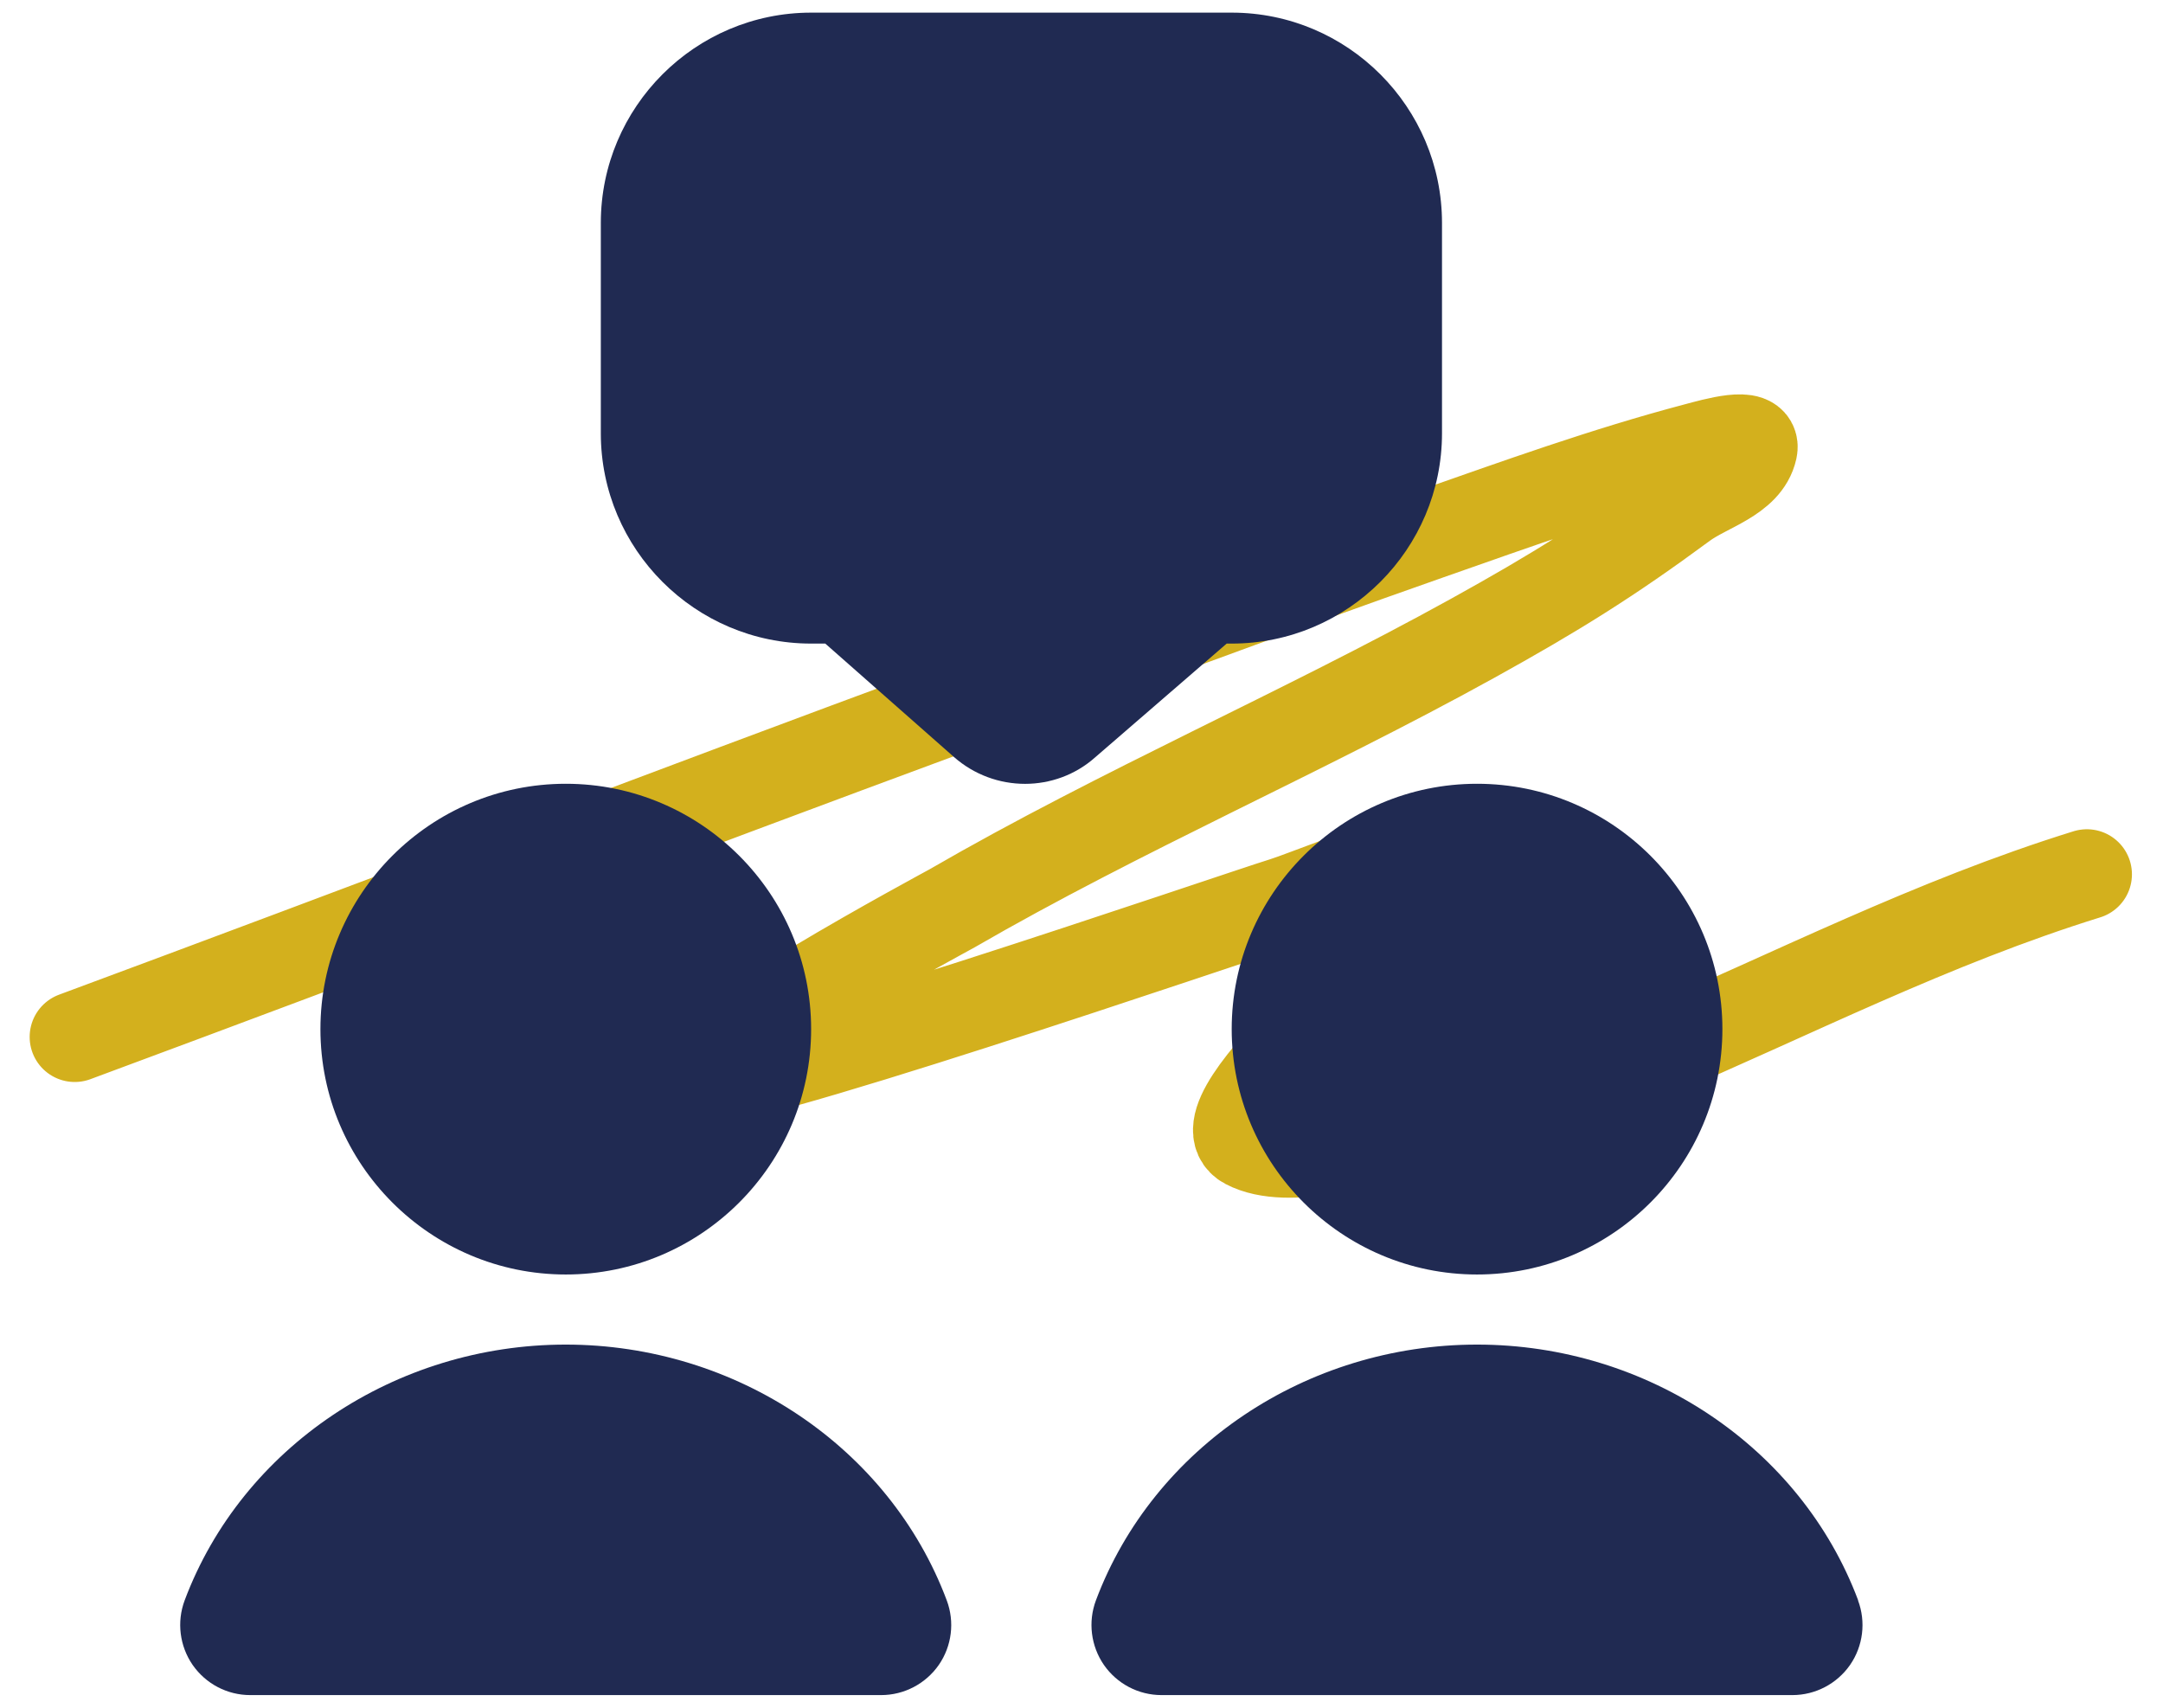
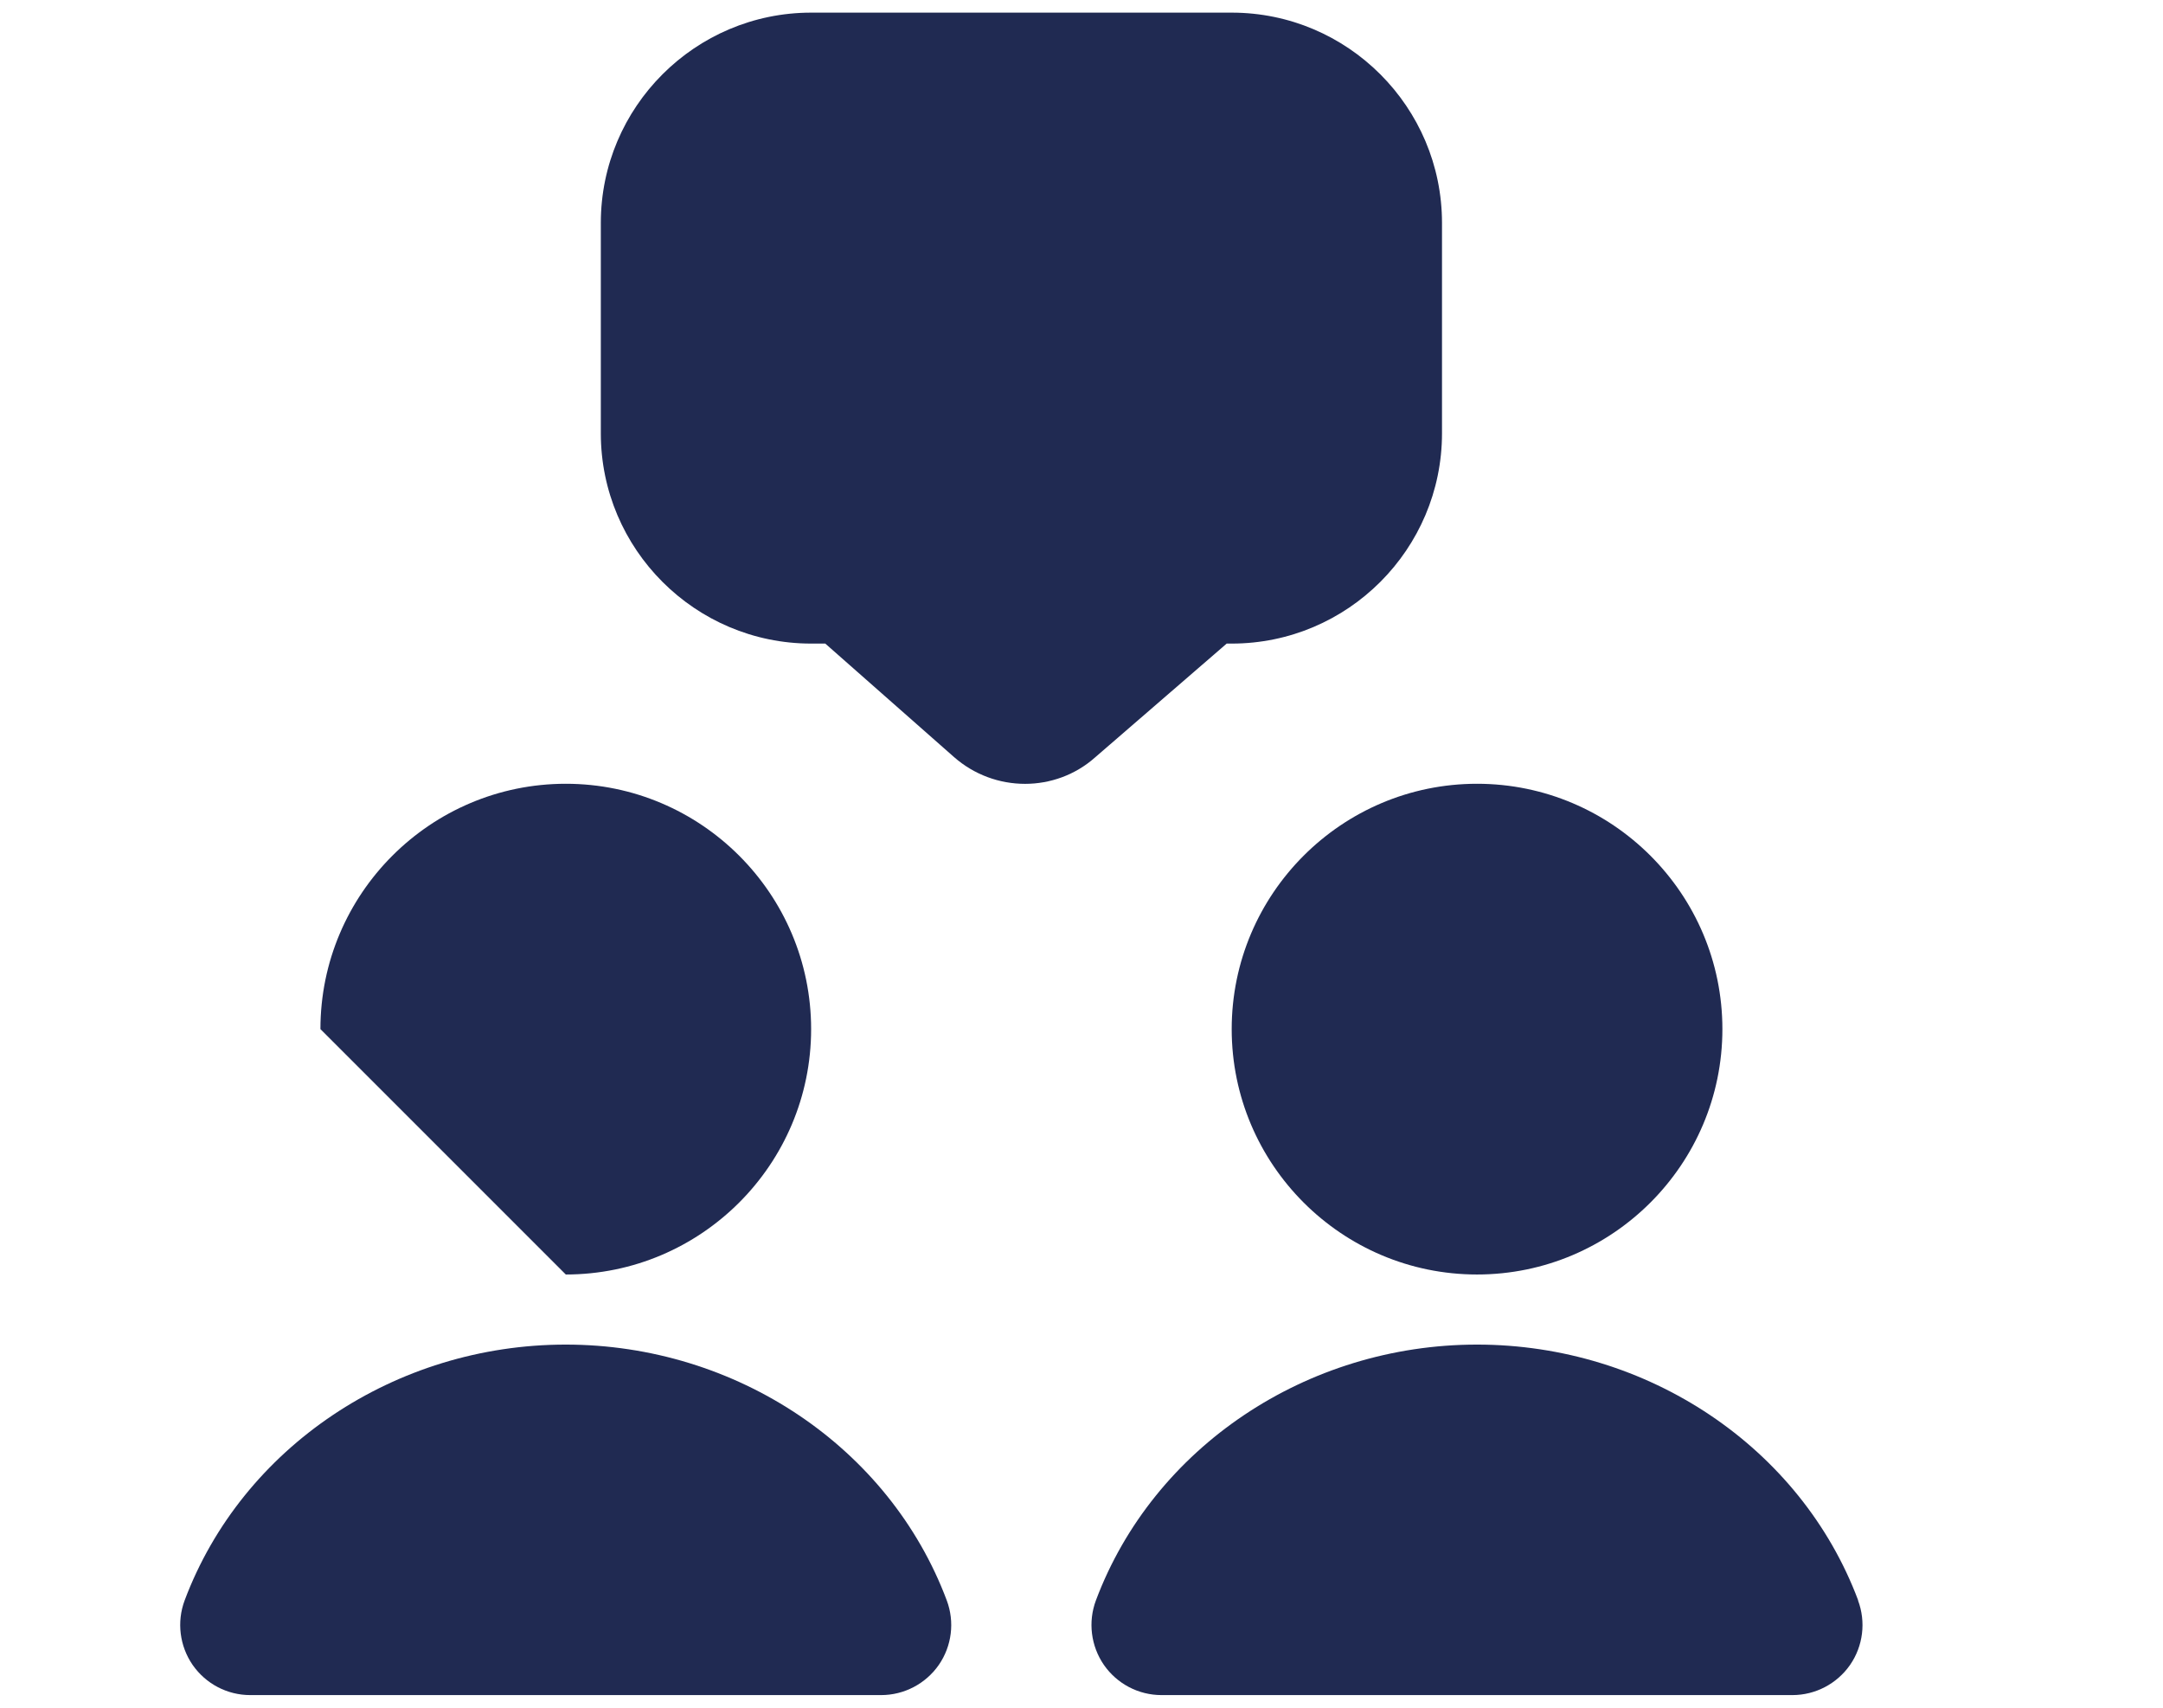
<svg xmlns="http://www.w3.org/2000/svg" width="57" height="45" viewBox="0 0 57 45" fill="none">
-   <path d="M1.969 27.324C9.718 24.451 17.439 21.503 25.192 18.64C29.34 17.109 33.478 15.554 37.65 14.091C39.978 13.275 42.303 12.436 44.687 11.806C45.168 11.679 46.286 11.351 46.178 11.836C46.011 12.595 44.983 12.83 44.358 13.291C42.397 14.738 40.969 15.624 38.796 16.826C34.287 19.319 29.553 21.353 25.088 23.936C24.868 24.063 18.007 27.728 18.317 28.439C18.554 28.981 32.521 24.18 33.829 23.774C34.96 23.422 40.573 20.917 37.89 24.036C37.375 24.635 31.417 29.395 32.846 30.147C33.951 30.728 36.098 30.033 37.142 29.8C39.255 29.328 41.334 28.715 43.327 27.864C47.246 26.191 50.911 24.307 54.994 23.039" stroke="#D3B01D" stroke-width="2.375" stroke-linecap="round" />
  <g clip-path="url(#clip0_113_213)">
-     <path d="M32.325 16.959H32.458C35.514 16.959 38 14.472 38 11.417V5.875C38 2.82 35.514 0.333 32.458 0.333H21.375C18.32 0.333 15.833 2.82 15.833 5.875V11.417C15.833 14.472 18.32 16.959 21.375 16.959H21.748L25.136 19.945C25.672 20.418 26.342 20.655 27.013 20.655C27.674 20.655 28.335 20.422 28.856 19.96L32.325 16.96V16.959ZM14.91 33.584C18.475 33.584 21.375 30.683 21.375 27.118C21.375 23.553 18.475 20.653 14.91 20.653C11.345 20.653 8.444 23.553 8.444 27.118C8.444 30.683 11.345 33.584 14.91 33.584ZM32.458 27.118C32.458 30.683 35.358 33.584 38.923 33.584C42.489 33.584 45.389 30.683 45.389 27.118C45.389 23.553 42.489 20.653 38.923 20.653C35.358 20.653 32.458 23.553 32.458 27.118ZM14.91 35.431C10.414 35.431 6.379 38.139 4.866 42.171C4.654 42.738 4.733 43.374 5.077 43.873C5.424 44.371 5.989 44.667 6.595 44.667H23.22C23.826 44.667 24.393 44.369 24.739 43.873C25.084 43.374 25.162 42.738 24.949 42.171C23.438 38.139 19.402 35.431 14.906 35.431H14.91ZM48.967 42.171C47.456 38.139 43.42 35.431 38.923 35.431C34.427 35.431 30.393 38.139 28.88 42.171C28.668 42.738 28.747 43.374 29.091 43.873C29.438 44.371 30.003 44.667 30.609 44.667H47.234C47.84 44.667 48.407 44.369 48.753 43.873C49.098 43.374 49.176 42.738 48.963 42.171H48.967Z" fill="#202A52" />
+     <path d="M32.325 16.959H32.458C35.514 16.959 38 14.472 38 11.417V5.875C38 2.82 35.514 0.333 32.458 0.333H21.375C18.32 0.333 15.833 2.82 15.833 5.875V11.417C15.833 14.472 18.32 16.959 21.375 16.959H21.748L25.136 19.945C25.672 20.418 26.342 20.655 27.013 20.655C27.674 20.655 28.335 20.422 28.856 19.96L32.325 16.96V16.959ZM14.91 33.584C18.475 33.584 21.375 30.683 21.375 27.118C21.375 23.553 18.475 20.653 14.91 20.653C11.345 20.653 8.444 23.553 8.444 27.118ZM32.458 27.118C32.458 30.683 35.358 33.584 38.923 33.584C42.489 33.584 45.389 30.683 45.389 27.118C45.389 23.553 42.489 20.653 38.923 20.653C35.358 20.653 32.458 23.553 32.458 27.118ZM14.91 35.431C10.414 35.431 6.379 38.139 4.866 42.171C4.654 42.738 4.733 43.374 5.077 43.873C5.424 44.371 5.989 44.667 6.595 44.667H23.22C23.826 44.667 24.393 44.369 24.739 43.873C25.084 43.374 25.162 42.738 24.949 42.171C23.438 38.139 19.402 35.431 14.906 35.431H14.91ZM48.967 42.171C47.456 38.139 43.42 35.431 38.923 35.431C34.427 35.431 30.393 38.139 28.88 42.171C28.668 42.738 28.747 43.374 29.091 43.873C29.438 44.371 30.003 44.667 30.609 44.667H47.234C47.84 44.667 48.407 44.369 48.753 43.873C49.098 43.374 49.176 42.738 48.963 42.171H48.967Z" fill="#202A52" />
  </g>
  <defs>
    <clipPath id="clip0_113_213">
      <rect width="44.333" height="44.333" fill="white" transform="translate(4.75 0.333)" />
    </clipPath>
  </defs>
</svg>